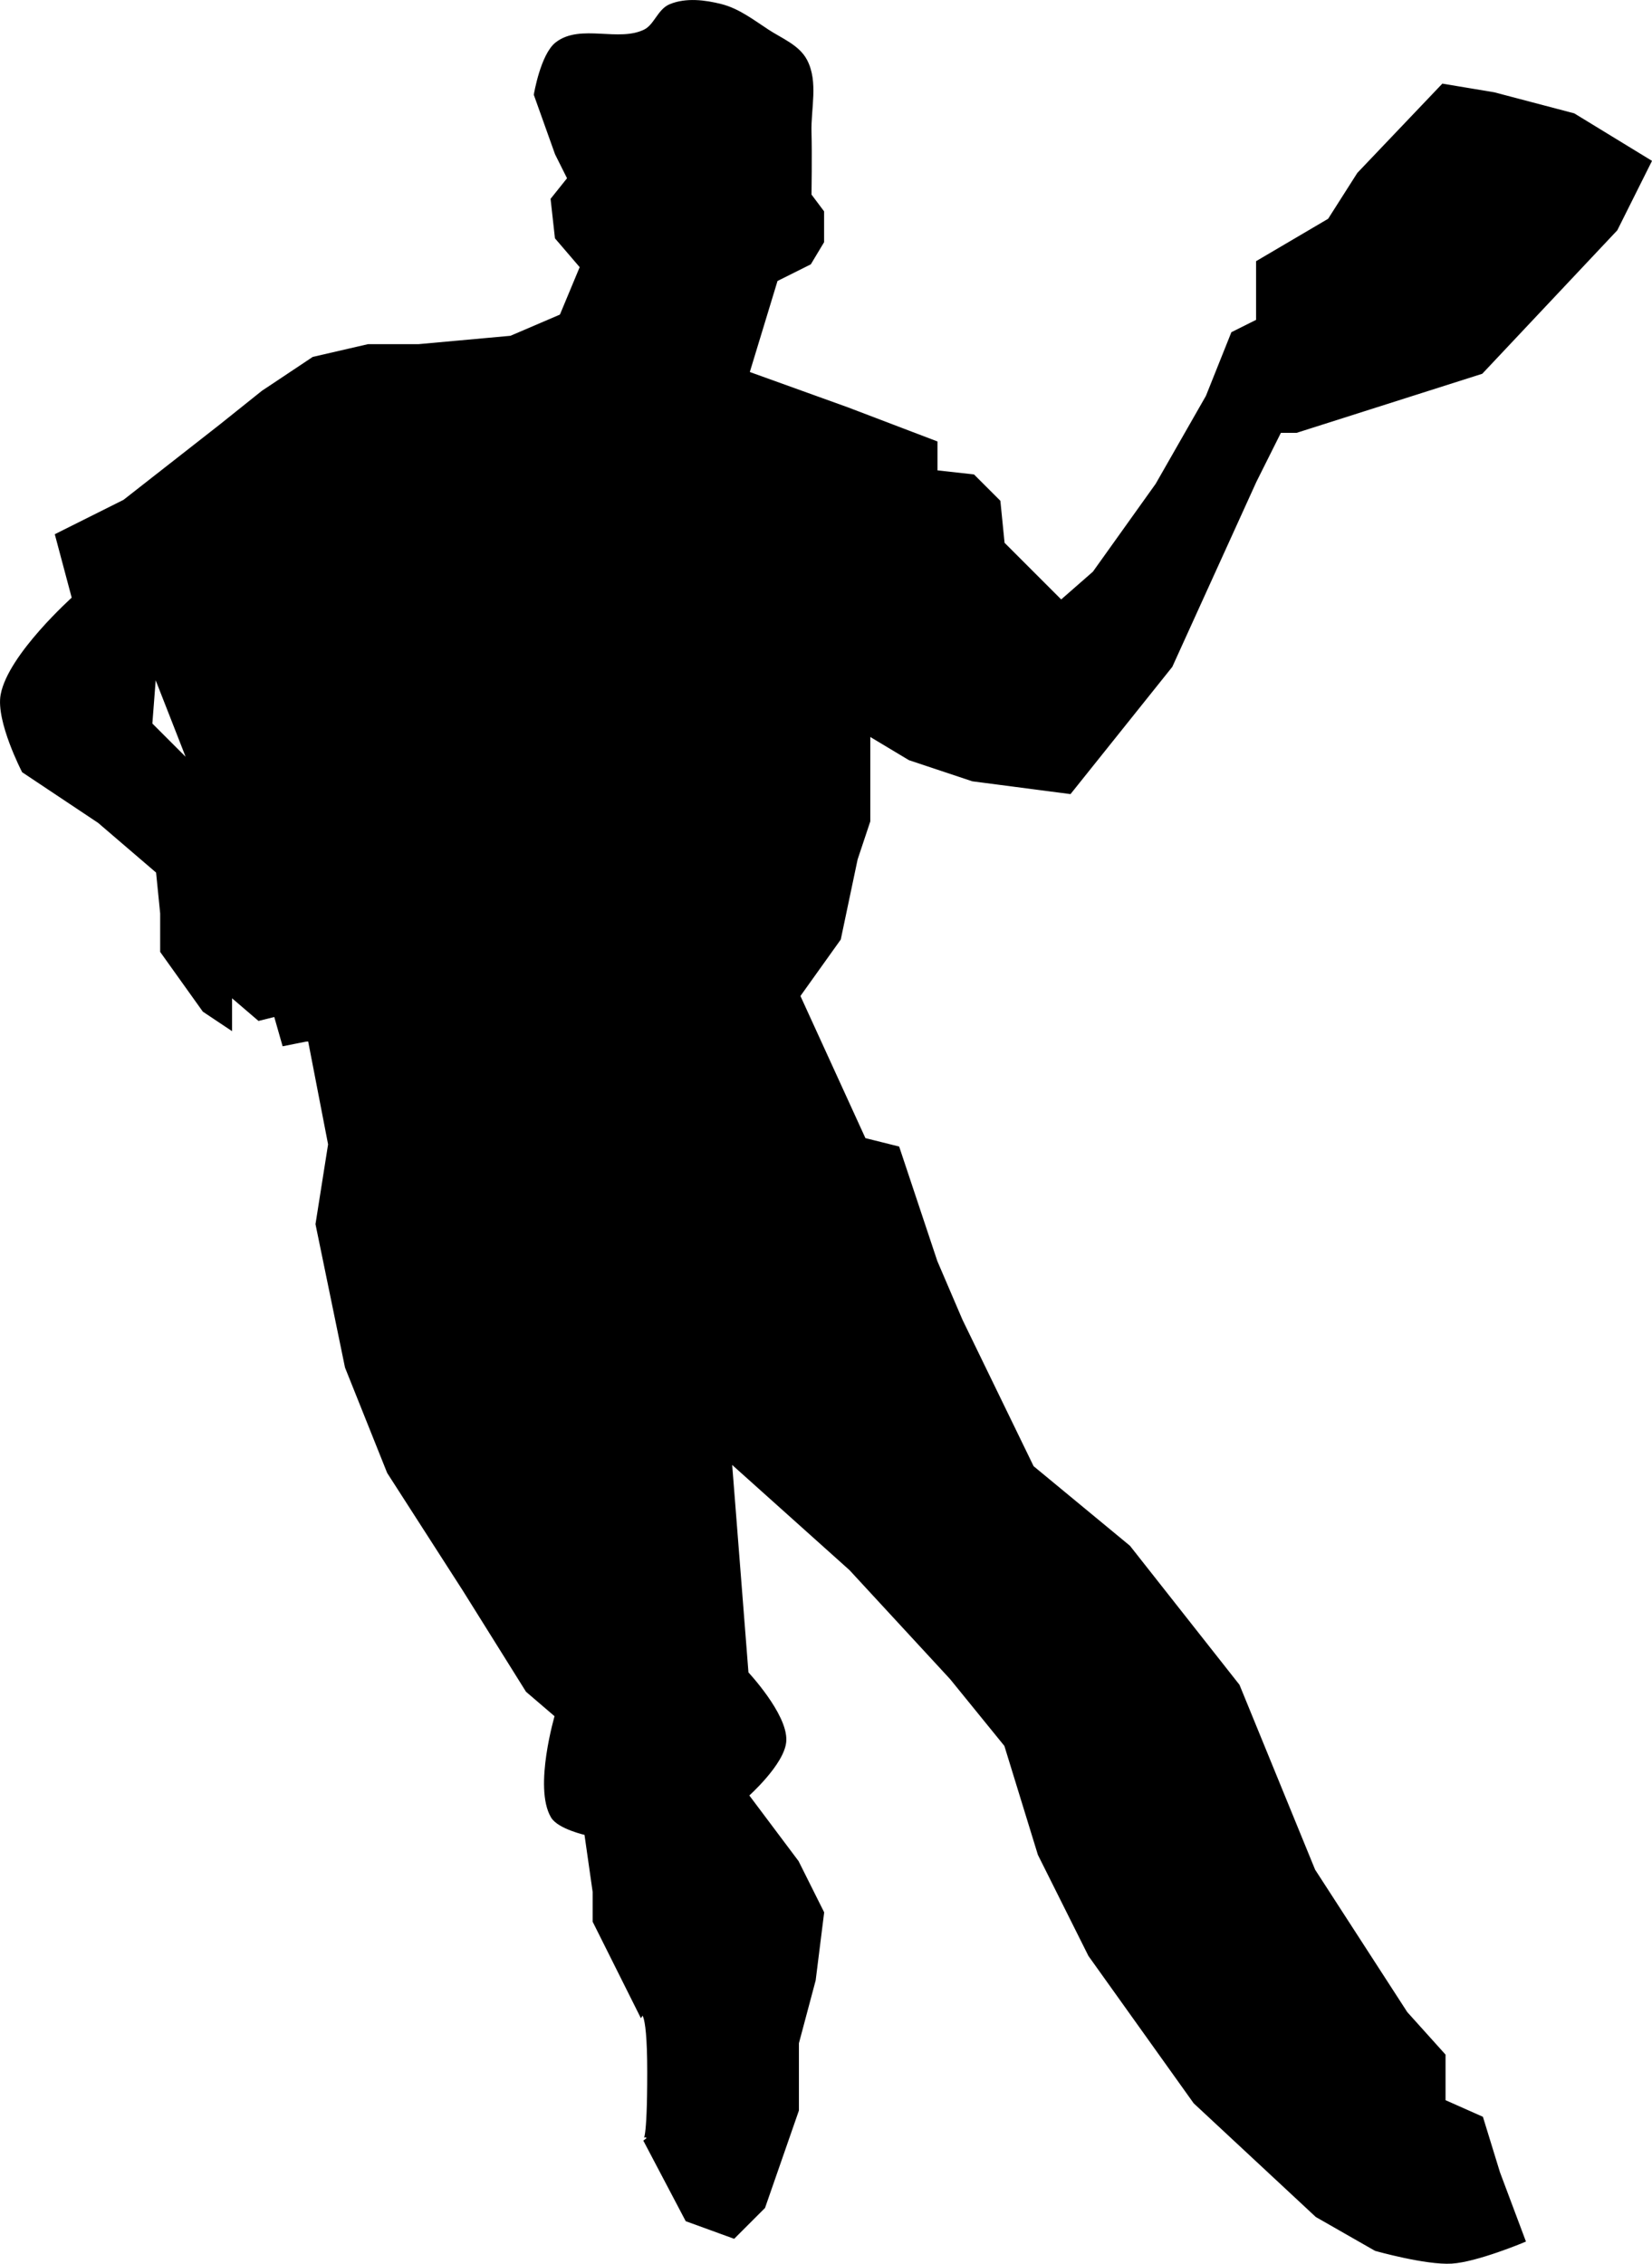
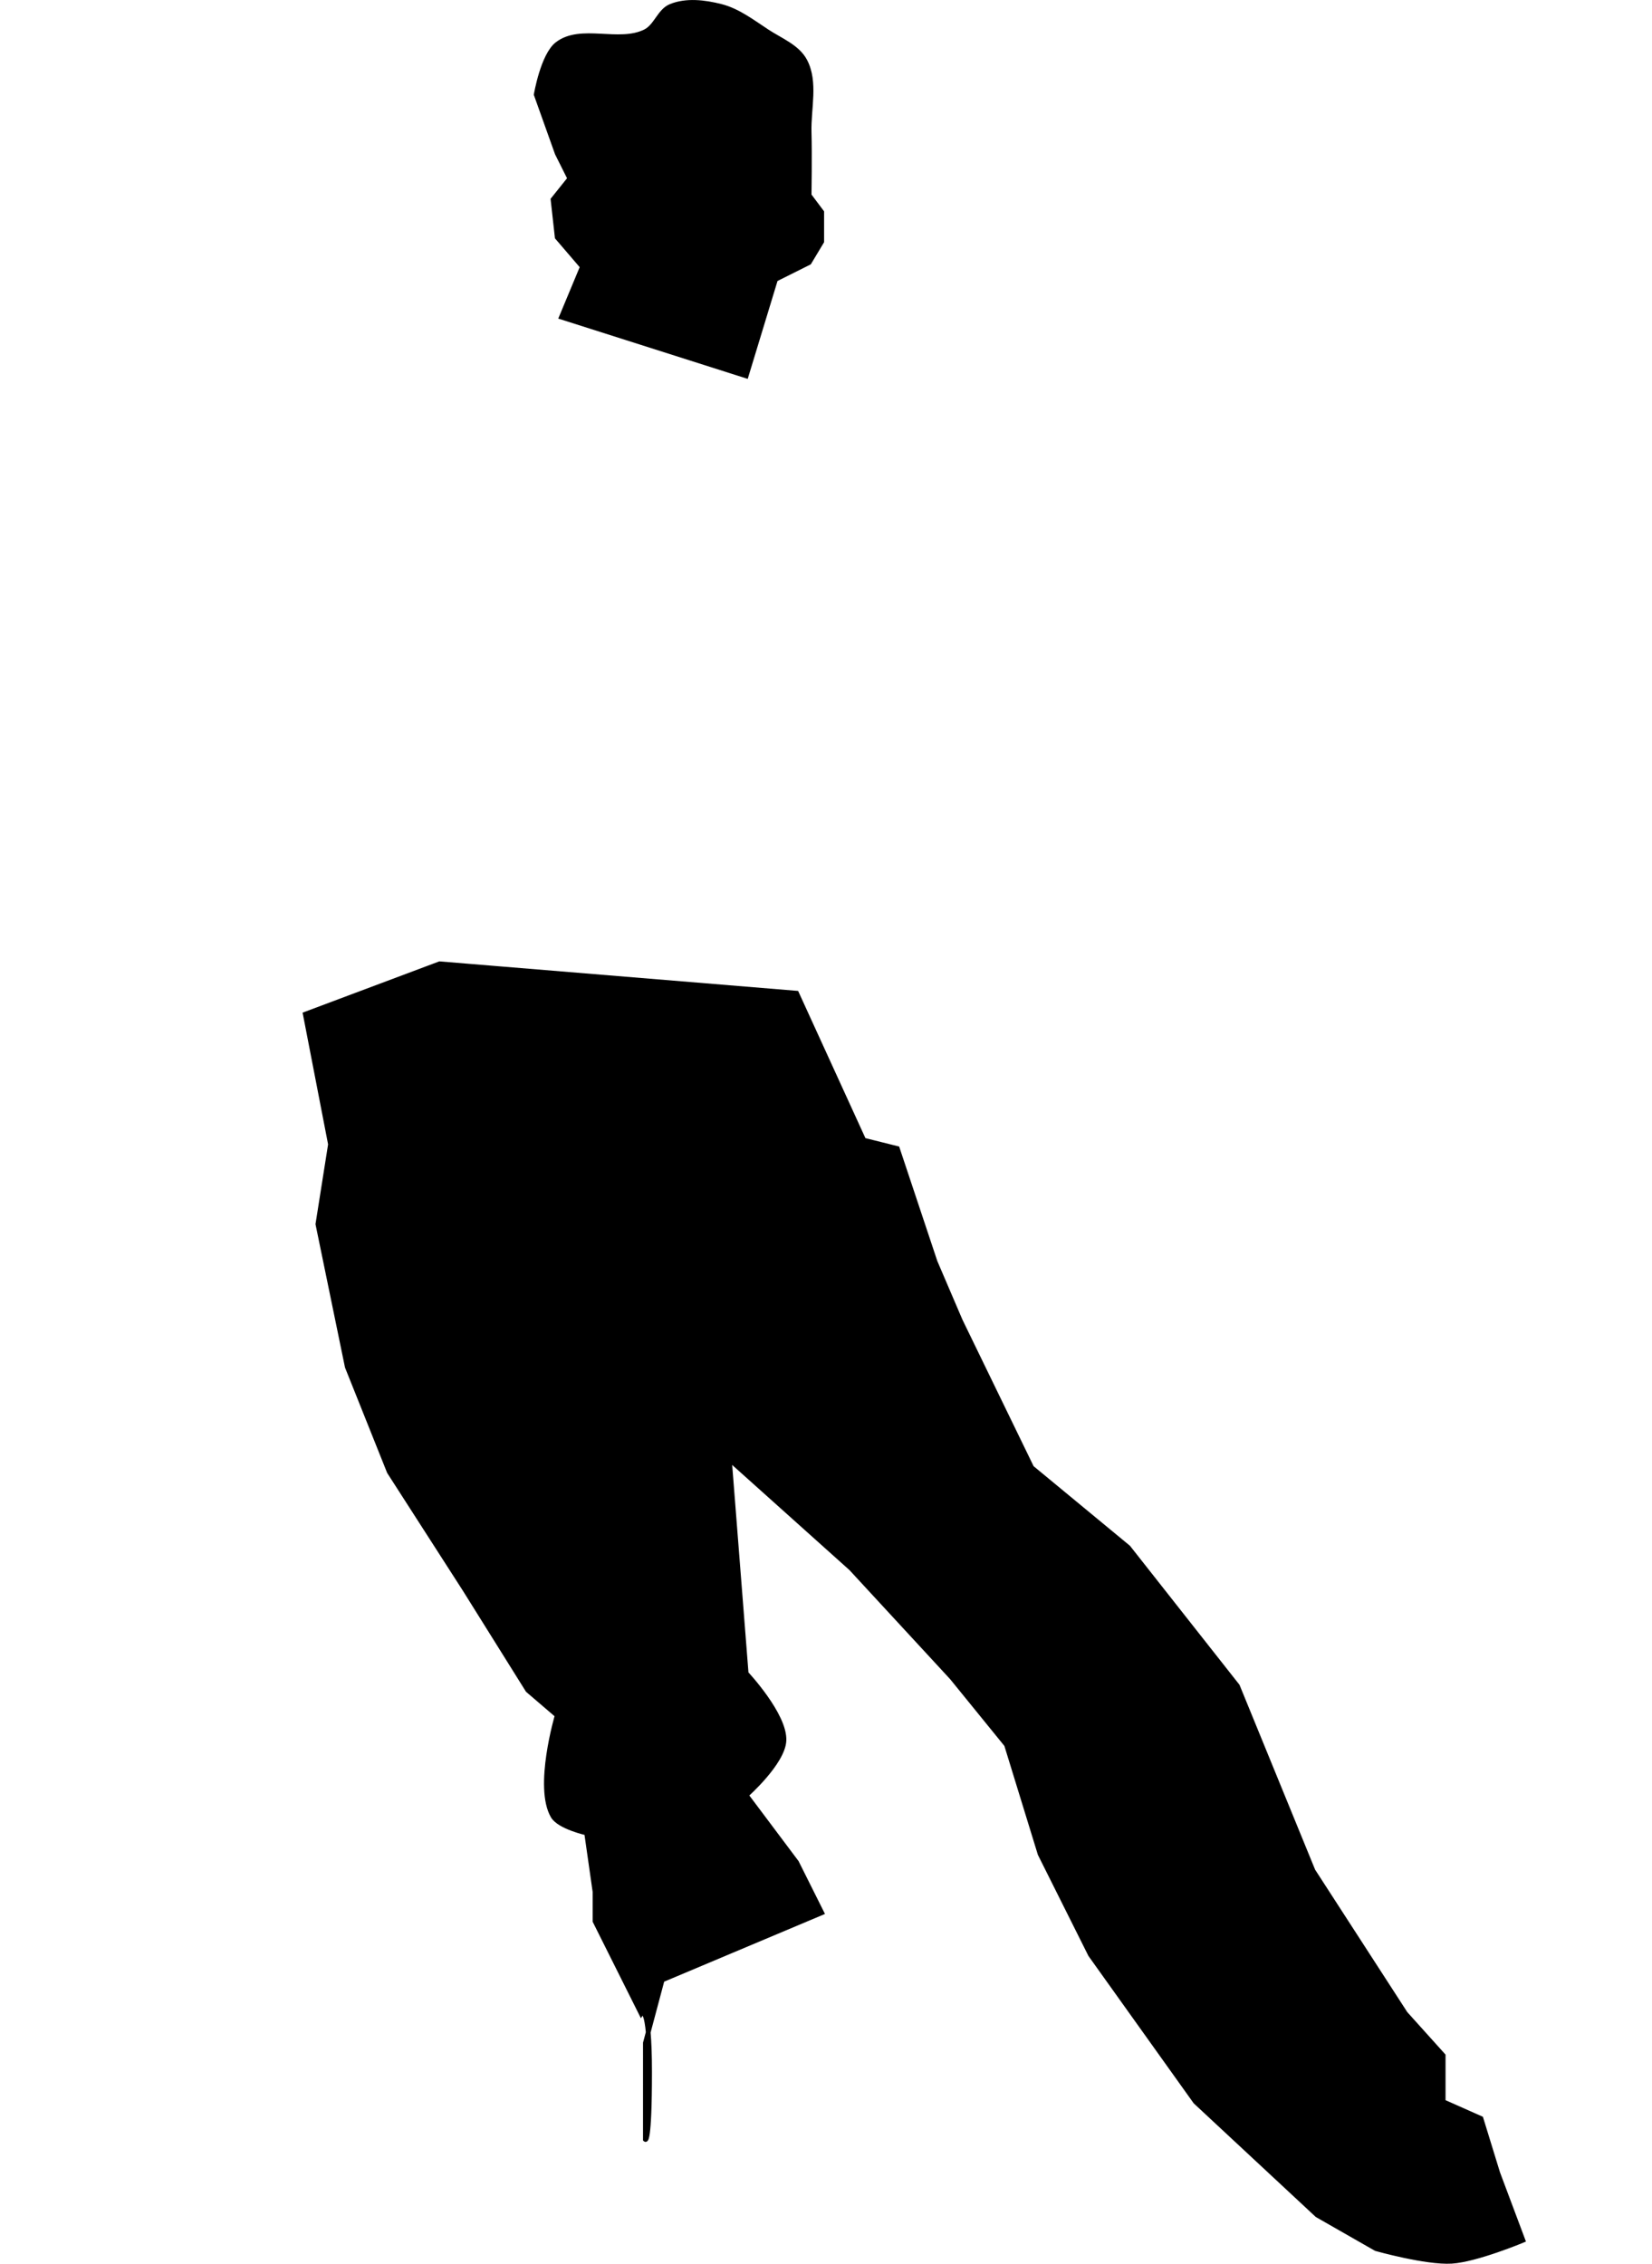
<svg xmlns="http://www.w3.org/2000/svg" width="495.352" height="678.757" viewBox="0 0 464.392 636.335">
  <g fill-rule="evenodd" stroke="#000">
    <path d="M157.82 89.14l5.901-14.163-7.082-8.262-1.18-10.624 4.721-5.901-3.54-7.082-5.902-16.525s1.857-11.032 5.901-14.164c6.6-5.11 17.322.192 24.787-3.541 2.986-1.493 3.998-5.804 7.082-7.082 4.362-1.807 9.59-1.167 14.165 0 4.777 1.218 8.86 4.38 12.983 7.082 3.752 2.46 8.535 4.292 10.623 8.262 3.12 5.93.984 13.369 1.18 20.066.174 5.9 0 17.705 0 17.705l3.542 4.722v8.262l-3.541 5.902-9.443 4.721-8.262 27.148z" stroke-width="1.326" />
-     <path d="M405.69 24.223L382.085 49.01l-8.264 12.982-20.065 11.804v16.525l-7.083 3.54-7.08 17.706-14.166 24.787-17.704 24.789-9.442 8.261-16.525-16.525-1.181-11.804-7.083-7.08-10.623-1.181v-8.262l-24.787-9.444-29.507-10.623-35.412-17.704-12.982 1.18-16.526 7.081-25.967 2.362h-14.163l-15.344 3.54-14.166 9.442-11.802 9.443-27.148 21.246-18.887 9.445 4.721 17.703S2.88 184.306.834 195.371c-1.336 7.228 5.902 21.247 5.902 21.247l21.246 14.163 16.525 14.166 1.181 11.801v10.623l11.804 16.525 7.08 4.722v-9.443l8.264 7.083 4.722-1.18 2.359 8.26 5.902-1.178 138.1-11.804 11.804-16.525 4.721-22.427 3.54-10.623v-24.787l11.804 7.083 17.704 5.902 27.148 3.54 28.33-35.409 23.605-51.935 7.083-14.165h4.72l51.935-16.525 37.772-40.131 9.442-18.885-21.246-12.984-22.425-5.902zM43.326 188.29l10.625 27.147-11.805-11.804z" stroke-width="1.326" />
-     <path d="M85.819 285.077l7.082 36.59-3.541 22.427 8.262 40.132 11.804 29.508 21.246 33.05 17.705 28.328 8.262 7.082s-5.98 20.187-1.18 28.328c1.787 3.031 9.443 4.721 9.443 4.721l2.36 16.525v8.262l12.984 25.968s2.36-3.541 2.36 16.525c0 20.065-1.18 18.885-1.18 18.885l11.804 22.427 12.984 4.721 8.262-8.262 9.443-27.148V574.26l4.721-17.705L231 537.67l-7.081-14.164-14.164-18.886s10.333-9.13 10.623-15.344c.336-7.215-10.623-18.886-10.623-18.886l-4.722-60.197 34.23 30.689 28.328 30.689 15.345 18.885 9.442 30.689 14.164 28.328 29.509 41.312 34.23 31.87 16.524 9.442s14.08 3.975 21.247 3.541c6.959-.421 20.065-5.902 20.065-5.902l-7.082-18.885-4.721-15.345-10.623-4.72V577.8l-10.623-11.803-25.968-40.132-21.246-51.934-30.689-38.952-27.147-22.426-20.066-41.312-7.082-16.525-10.623-31.869-9.443-2.36-18.885-41.312-100.33-8.263z" stroke-width="1.326" />
+     <path d="M85.819 285.077l7.082 36.59-3.541 22.427 8.262 40.132 11.804 29.508 21.246 33.05 17.705 28.328 8.262 7.082s-5.98 20.187-1.18 28.328c1.787 3.031 9.443 4.721 9.443 4.721l2.36 16.525v8.262l12.984 25.968s2.36-3.541 2.36 16.525c0 20.065-1.18 18.885-1.18 18.885V574.26l4.721-17.705L231 537.67l-7.081-14.164-14.164-18.886s10.333-9.13 10.623-15.344c.336-7.215-10.623-18.886-10.623-18.886l-4.722-60.197 34.23 30.689 28.328 30.689 15.345 18.885 9.442 30.689 14.164 28.328 29.509 41.312 34.23 31.87 16.524 9.442s14.08 3.975 21.247 3.541c6.959-.421 20.065-5.902 20.065-5.902l-7.082-18.885-4.721-15.345-10.623-4.72V577.8l-10.623-11.803-25.968-40.132-21.246-51.934-30.689-38.952-27.147-22.426-20.066-41.312-7.082-16.525-10.623-31.869-9.443-2.36-18.885-41.312-100.33-8.263z" stroke-width="1.326" />
  </g>
</svg>